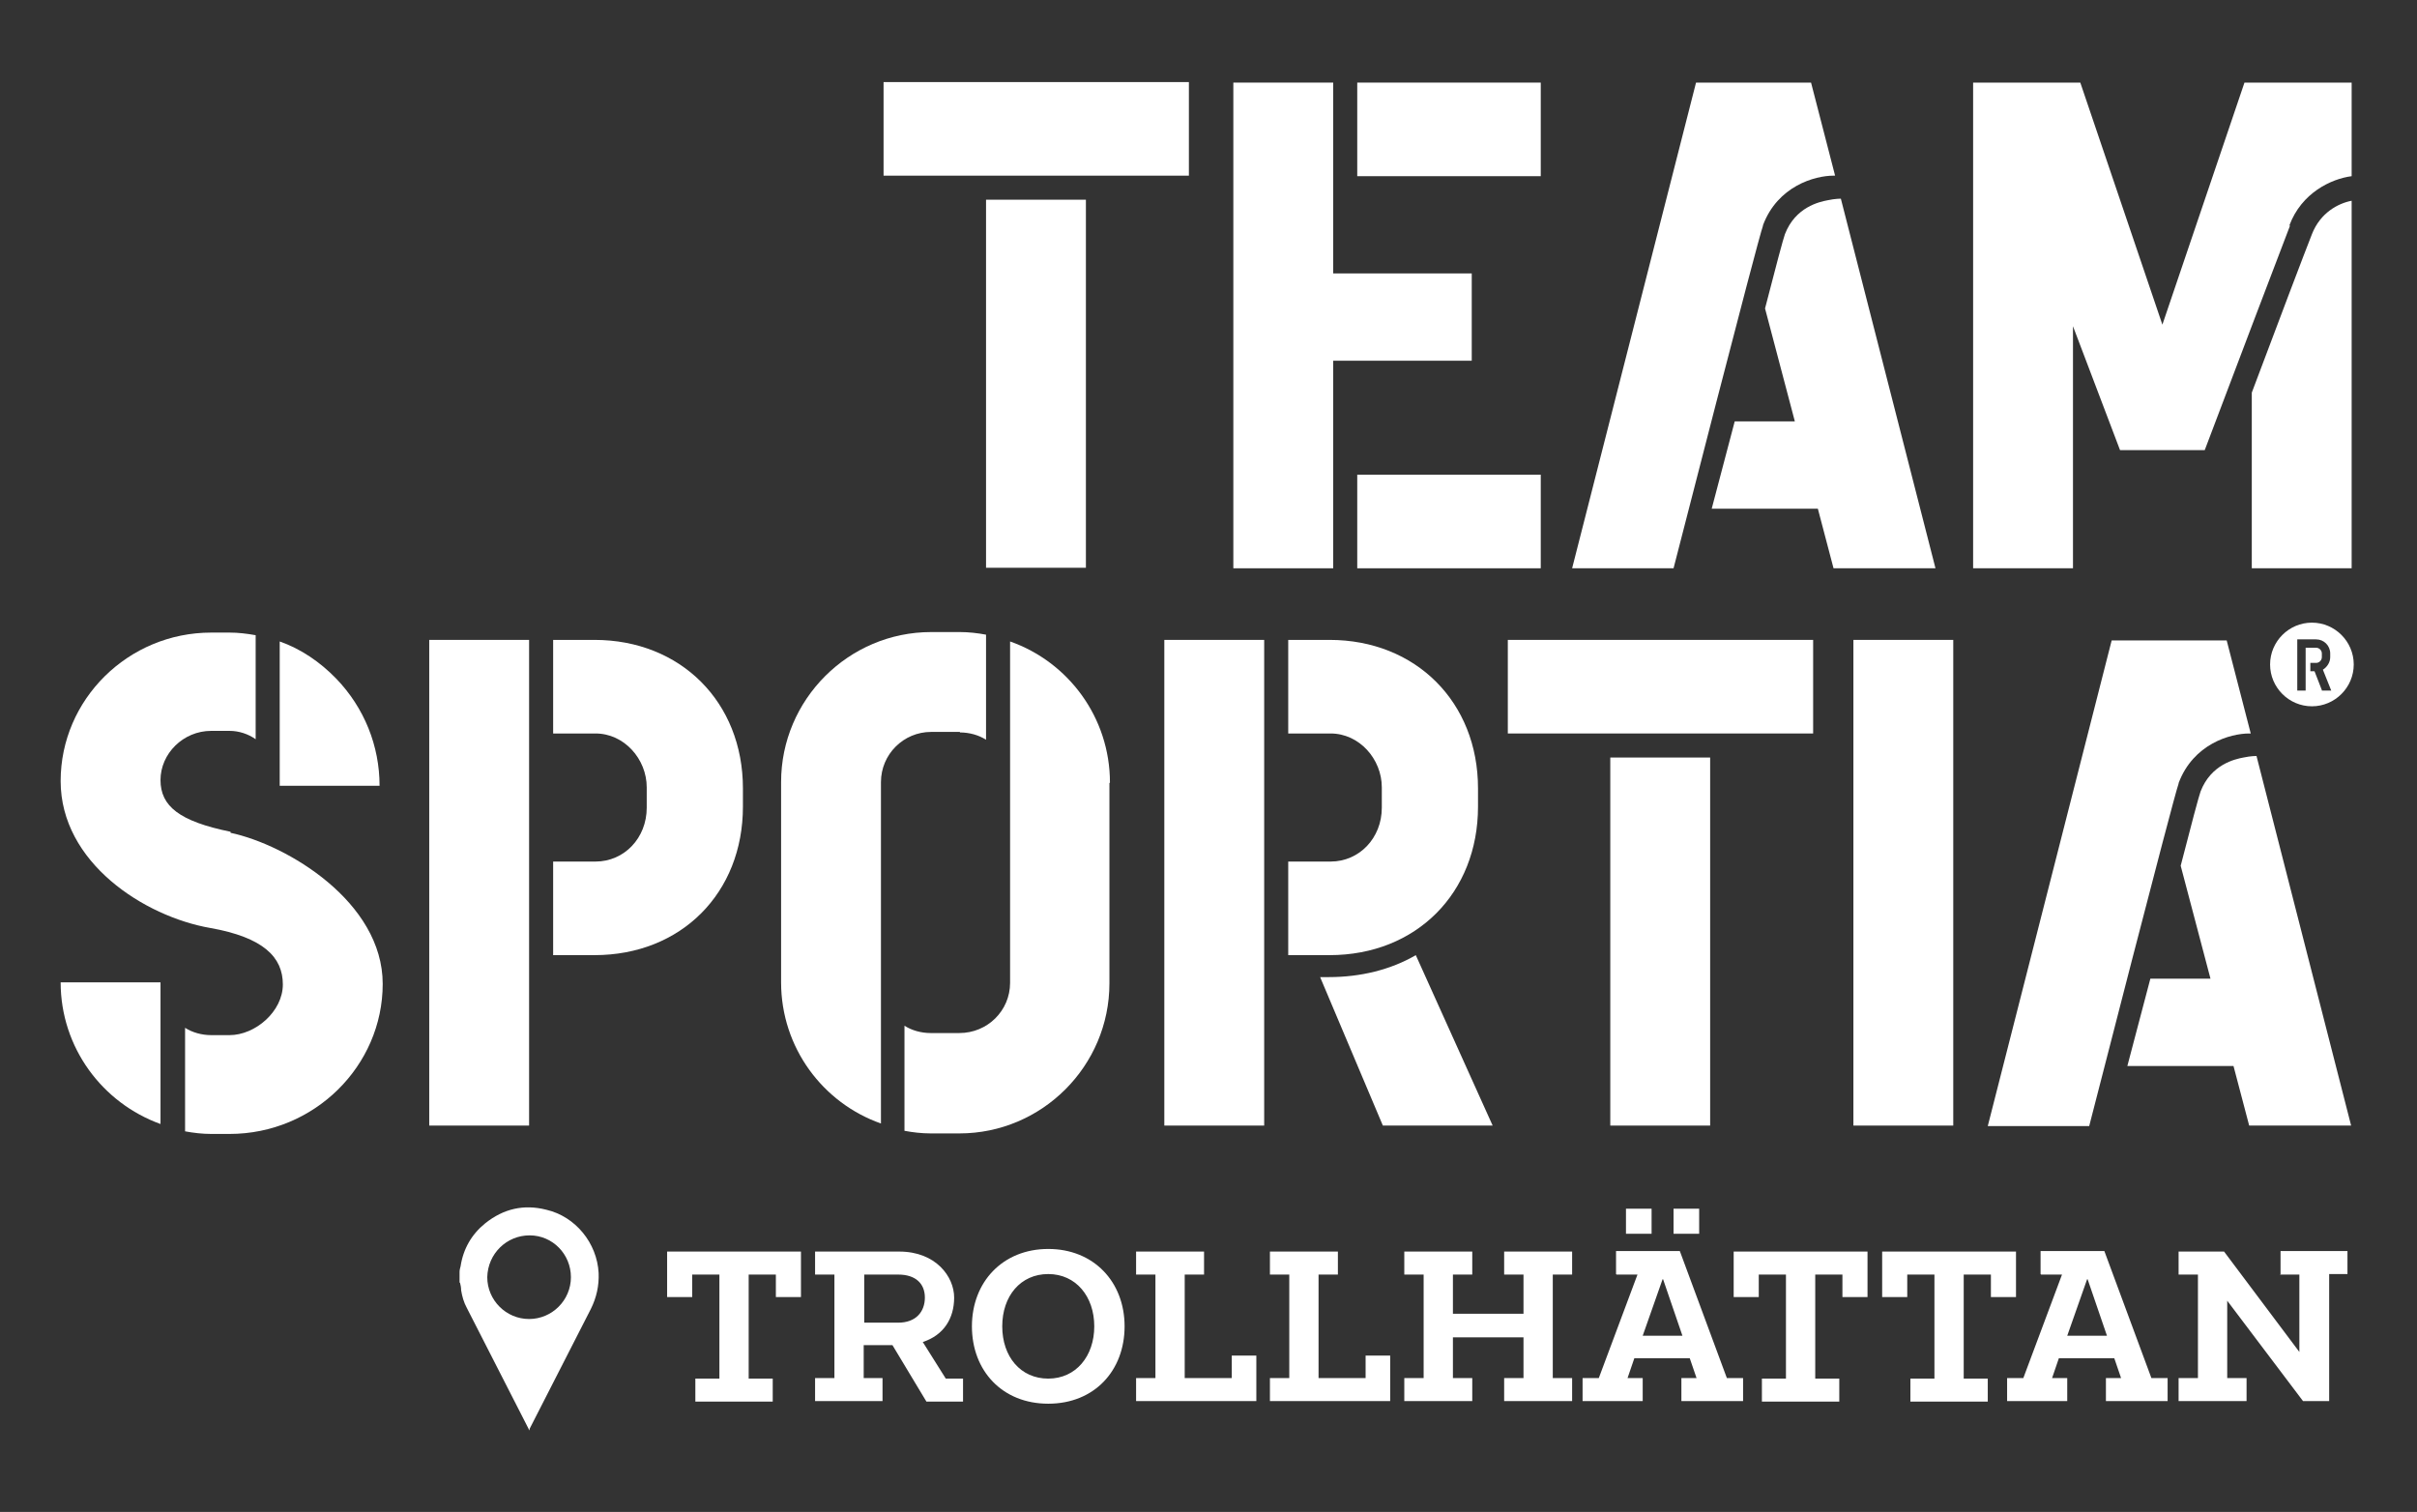
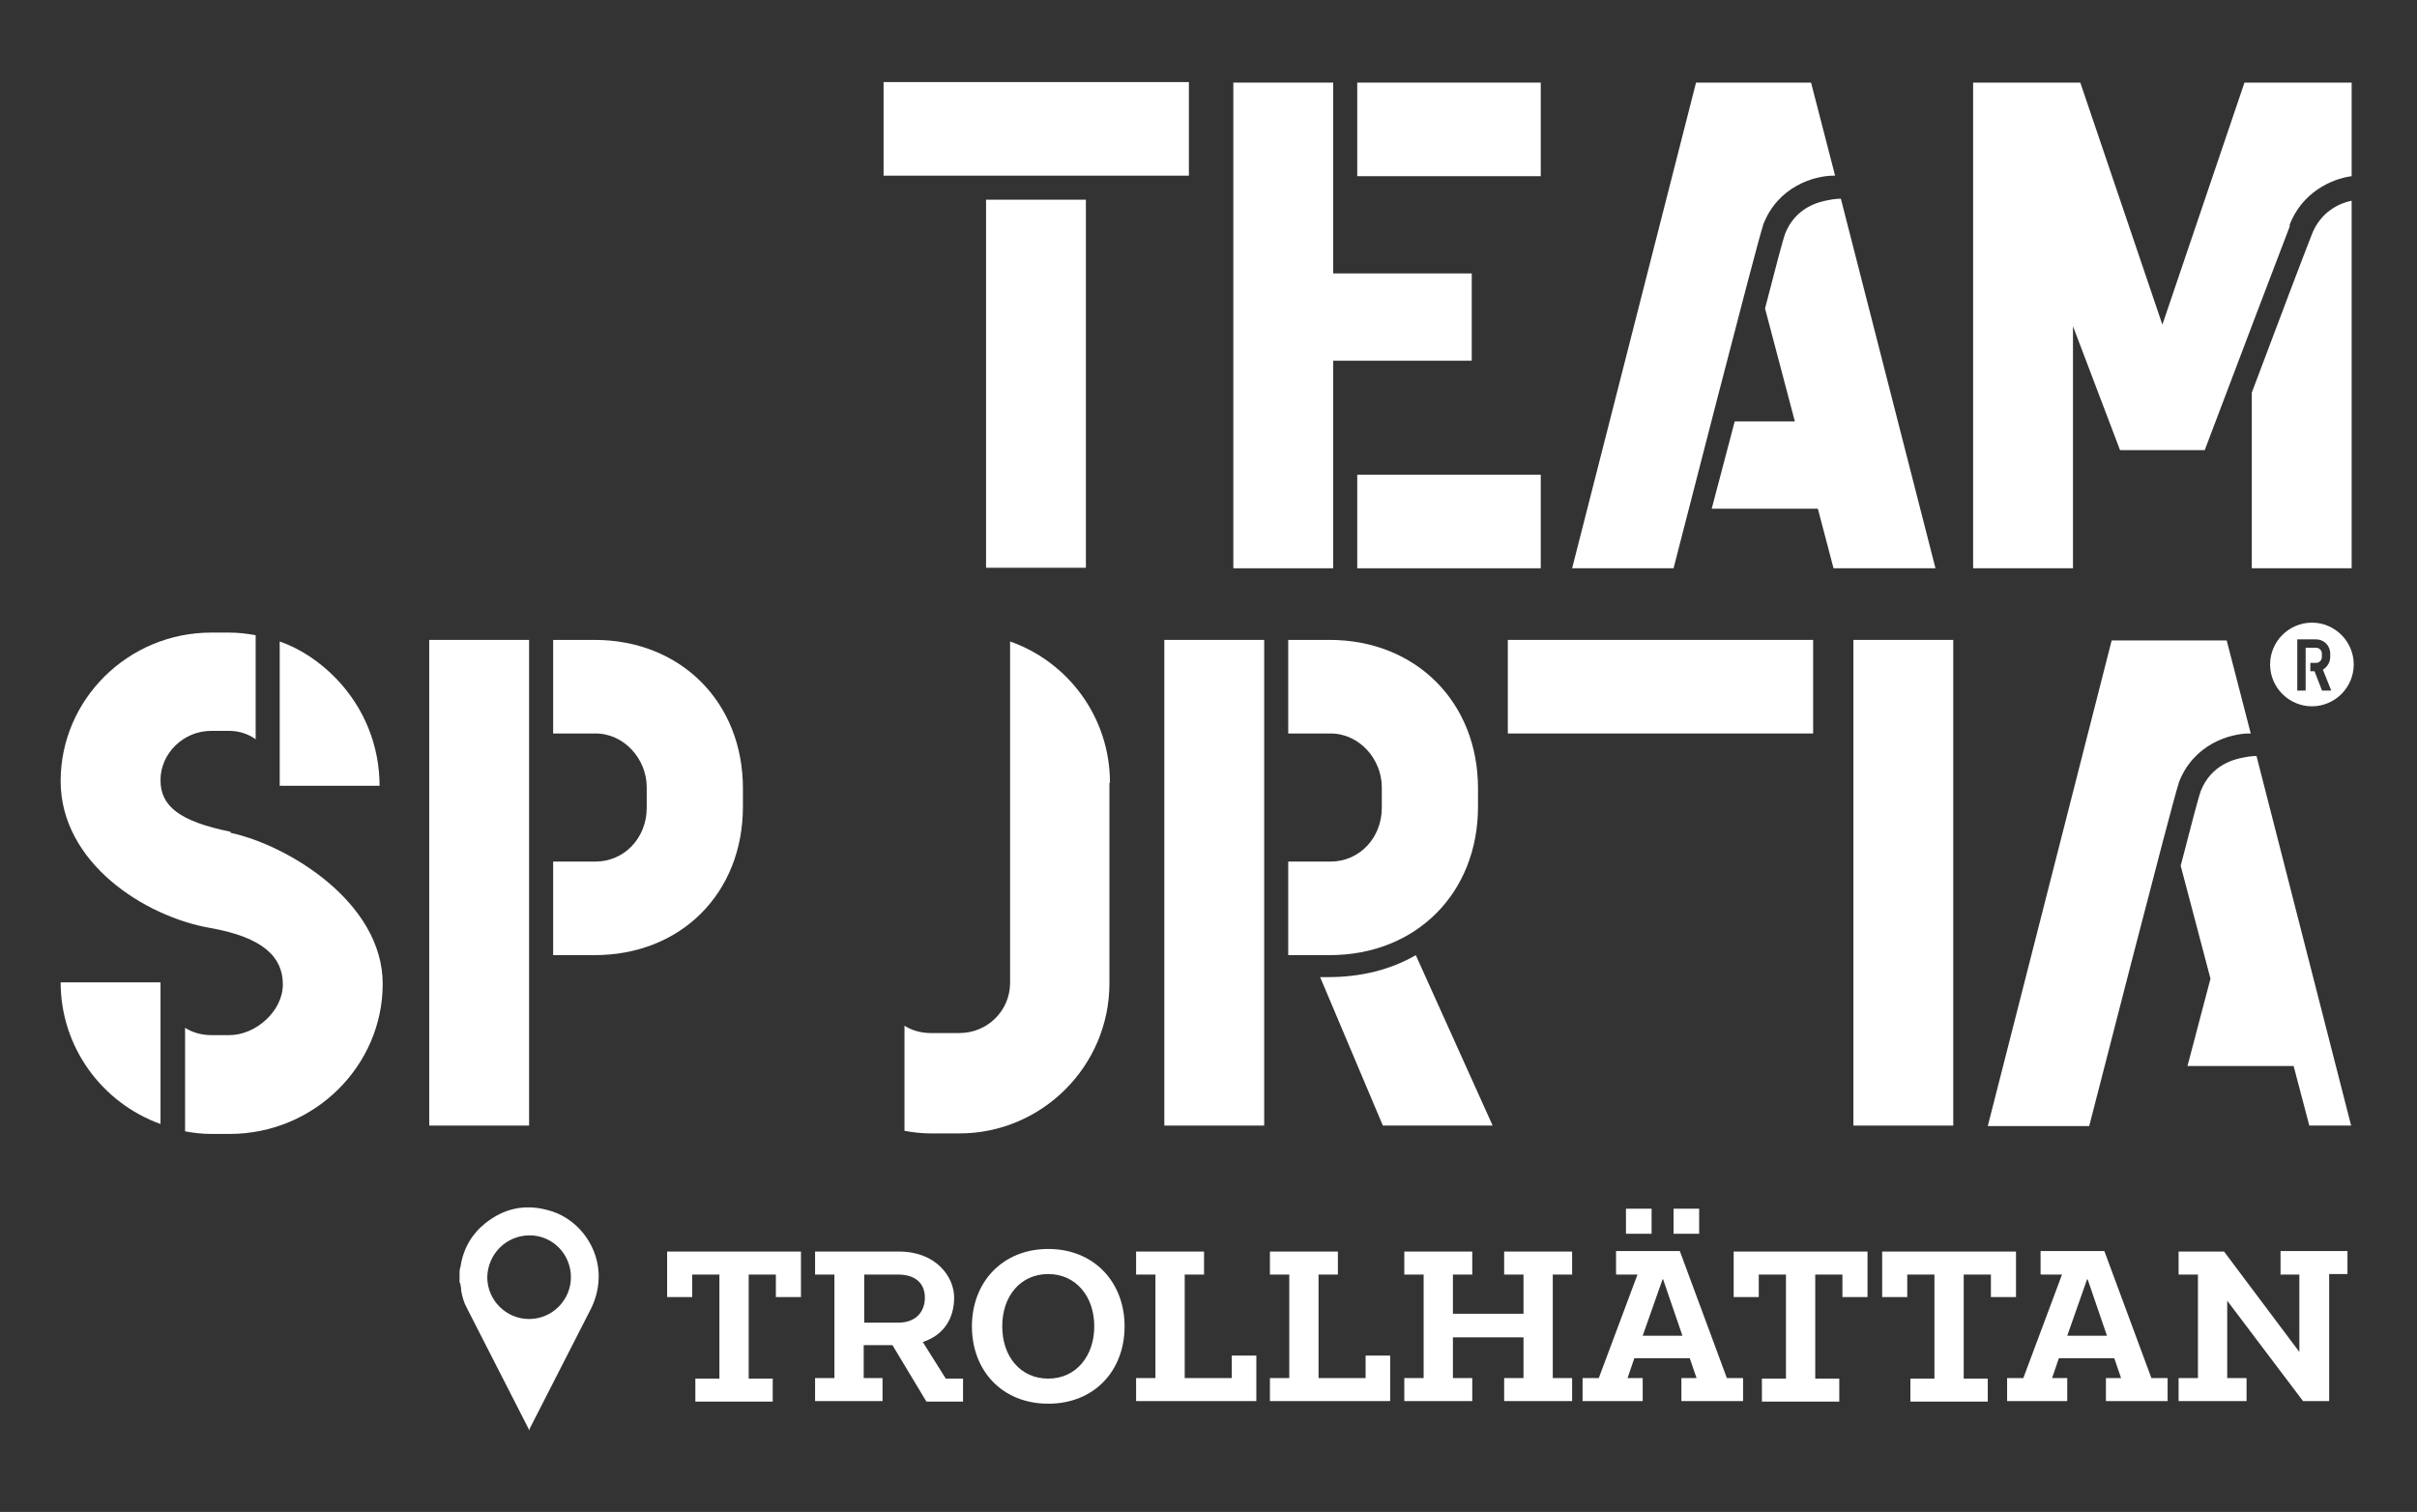
<svg xmlns="http://www.w3.org/2000/svg" id="Lager_1" version="1.1" viewBox="0 0 462.3 289.2">
  <rect x="0" y="0" width="462.3" height="289.2" fill="#333333" stroke="none" />
  <g>
    <path d="M93.2,244.3c0,4.4,3.6,8,8,8,4.4,0,8-3.6,8-8,0-4.4-3.5-8-7.9-8-4.4,0-8,3.5-8.1,8M87.9,245.3v-2c0-.4.1-.7.2-1.1.5-3.3,2.1-6.1,4.7-8.2,3.5-2.8,7.4-3.7,11.7-2.6,5.6,1.3,9.7,6.4,10,12.1.1,2.4-.4,4.7-1.5,6.9-3.9,7.6-7.8,15.3-11.7,22.9,0,0,0,.2-.1.3,0-.1-.1-.2-.1-.3-3.9-7.7-7.9-15.4-11.8-23.1-.6-1.1-.9-2.2-1.1-3.4,0-.5-.1-1-.2-1.4" fill="#fff" />
    <path d="M436.1,243.8h3.7v14.8c.1,0,0,0,0,0l-14.4-19.2h-8.7v4.4h3.7v19.8h-3.7v4.4h13v-4.4h-3.7v-14.8c-.1,0,0,0,0,0l14.5,19.2h5v-24.3h3.5v-4.4h-12.8v4.4ZM399.3,244.7l3.7,10.8h-7.6l3.8-10.8h.2ZM390.4,243.8h4l-7.4,19.8h-3.1v4.4h11.5v-4.4h-2.9l1.3-3.8h10.6l1.3,3.8h-2.9v4.4h11.8v-4.4h-3.1l-9-24.3h-12.2v4.4ZM360,248.1h4.8v-4.3h5.2v19.9h-4.6v4.4h14.8v-4.4h-4.6v-19.9h5.2v4.3h4.8v-8.7h-25.6v8.7ZM331.6,248.1h4.8v-4.3h5.2v19.9h-4.6v4.4h14.8v-4.4h-4.6v-19.9h5.2v4.3h4.8v-8.7h-25.6v8.7ZM311,236h4.9v-4.8h-4.9v4.8ZM320.1,236h4.9v-4.8h-4.9v4.8ZM318.1,244.7l3.7,10.8h-7.6l3.8-10.8h.2ZM309.2,243.8h4l-7.4,19.8h-3.1v4.4h11.5v-4.4h-2.9l1.3-3.8h10.6l1.3,3.8h-2.9v4.4h11.8v-4.4h-3.1l-9-24.3h-12.2v4.4ZM287.7,243.8h3.7v7.5h-13.5v-7.5h3.7v-4.4h-13v4.4h3.7v19.8h-3.7v4.4h13v-4.4h-3.7v-7.8h13.5v7.8h-3.7v4.4h13v-4.4h-3.7v-19.8h3.7v-4.4h-13v4.4ZM242.9,243.8h3.7v19.8h-3.7v4.4h23v-8.7h-4.7v4.3h-9v-19.8h3.7v-4.4h-13v4.4ZM217.3,243.8h3.7v19.8h-3.7v4.4h23v-8.7h-4.7v4.3h-9v-19.8h3.7v-4.4h-13v4.4ZM191.7,253.7c0-5.8,3.5-10,8.8-10s8.8,4.3,8.8,10-3.5,10-8.8,10-8.8-4.2-8.8-10M185.9,253.7c0,8.5,5.8,14.8,14.6,14.8s14.6-6.3,14.6-14.8-5.9-14.8-14.6-14.8-14.6,6.3-14.6,14.8M171.8,243.8c3.3,0,5.1,1.7,5.1,4.4s-1.7,4.8-5.1,4.8h-6.5v-9.2h6.5ZM155.9,243.8h3.7v19.8h-3.7v4.4h12.9v-4.4h-3.6v-6.3h5.5l6.5,10.8h7v-4.4h-3.3l-4.4-7c4-1.3,6-4.5,6-8.5s-3.5-8.8-10.5-8.8h-16.1v4.4ZM127.6,248.1h4.8v-4.3h5.2v19.9h-4.6v4.4h14.8v-4.4h-4.6v-19.9h5.2v4.3h4.8v-8.7h-25.6v8.7Z" fill="#fff" />
    <path d="M113.7,122.4h-7.9v17.9h8.1c5.5,0,9.8,4.9,9.8,10.3v3.9c0,5.8-4.3,10.3-9.8,10.3h-8.1v17.9h7.9c16.6,0,28.4-11.9,28.4-28.4v-3.5c0-16.5-11.9-28.4-28.4-28.4" fill="#fff" />
    <path d="M370.2,108.7l-18.1-70.7s-1.1,0-2.5.3c-1.6.3-6.2,1.3-8.2,6.5-.3.8-1.8,6.4-3.8,14.2l5.7,21.6h-11.5l-4.4,16.7h20.3l3,11.4h19.4Z" fill="#fff" />
    <path d="M337.2,43.1c2.8-7.5,9.9-9.5,13.5-9.5h.3l-4.6-17.8h-22l-23.7,92.9h19.4s16.1-62.8,17.1-65.5" fill="#fff" />
  </g>
  <rect x="169" y="15.7" width="58.4" height="17.9" fill="#fff" />
  <rect x="188.6" y="38.2" width="19.1" height="70.4" fill="#fff" />
  <rect x="259.6" y="90.8" width="35.1" height="17.9" fill="#fff" />
  <rect x="259.6" y="15.8" width="35.1" height="17.9" fill="#fff" />
  <polygon points="235.9 15.8 235.9 108.7 255 108.7 255 69 281.5 69 281.5 52.3 255 52.3 255 15.8 235.9 15.8" fill="#fff" />
  <rect x="354.5" y="122.4" width="19.1" height="92.9" fill="#fff" />
  <g>
    <path d="M30.7,187.9H11.6c0,12.5,8,23.1,19.1,27.1v-27.1" fill="#fff" />
    <path d="M53.5,150.3h19.1c0-7.6-2.9-14.9-8.3-20.5-3.1-3.2-6.8-5.7-10.8-7.1v27.6Z" fill="#fff" />
    <path d="M44.1,159.1c-9.8-2-13.4-4.9-13.4-9.9s4.3-9.4,9.7-9.4h3.5c1.8,0,3.6.6,5,1.6v-19.9c-1.7-.3-3.3-.5-5-.5h-3.5c-15.9,0-28.8,12.8-28.8,28.4s16,25.9,28.6,28.1c10.2,1.8,13.9,5.6,13.9,10.8s-5.3,9.7-10.2,9.7h-3.5c-1.8,0-3.6-.5-5-1.4v19.8c1.6.3,3.3.5,5,.5h3.5c16.2,0,29.3-13,29.3-28.7s-18.3-26.6-29.1-28.9" fill="#fff" />
    <path d="M437.9,43.1c2.3-6.2,8-8.9,11.9-9.4V15.8h-20.5l-15.7,46.3-15.7-46.3h-20.5v92.9h19.1v-46.3l9,23.7h16.2c6.1-16.1,13.9-36.7,16.3-42.9" fill="#fff" />
    <path d="M442.2,44.8c-1.5,3.8-6.2,16.2-11.5,30.3v33.6h19.1V38.4c-2.6.5-6,2.3-7.6,6.4" fill="#fff" />
  </g>
  <rect x="82.1" y="122.4" width="19.1" height="92.9" fill="#fff" />
  <path d="M254.3,186.9h-1.8l12,28.4h21l-14.7-32.6c-4.8,2.8-10.6,4.2-16.6,4.2" fill="#fff" />
  <rect x="222.7" y="122.4" width="19.1" height="92.9" fill="#fff" />
  <g>
-     <path d="M183.6,140.1c1.8,0,3.6.5,5,1.4v-20.1c-1.6-.3-3.3-.5-5-.5h-5.5c-15.8,0-28.7,12.9-28.7,28.7v38.3c0,12.5,8,23.1,19.1,27v-65.3c0-5.3,4.3-9.6,9.6-9.6h5.5Z" fill="#fff" />
    <path d="M212.3,149.7c0-12.5-8-23.1-19.1-27v65.3c0,5.3-4.3,9.6-9.7,9.6h-5.5c-1.8,0-3.6-.5-5-1.4v20.1c1.6.3,3.3.5,5,.5h5.5c15.8,0,28.7-12.9,28.7-28.7v-38.3Z" fill="#fff" />
-     <path d="M449.7,215.3l-18.1-70.7s-1.1,0-2.5.3c-1.6.3-6.2,1.3-8.2,6.5-.3.8-1.8,6.4-3.8,14.2l5.7,21.6h-11.5l-4.4,16.7h20.3l3,11.4h19.4Z" fill="#fff" />
+     <path d="M449.7,215.3l-18.1-70.7s-1.1,0-2.5.3c-1.6.3-6.2,1.3-8.2,6.5-.3.8-1.8,6.4-3.8,14.2l5.7,21.6l-4.4,16.7h20.3l3,11.4h19.4Z" fill="#fff" />
    <path d="M416.7,149.8c2.8-7.5,9.9-9.5,13.5-9.5h.3l-4.6-17.8h-22l-23.7,92.9h19.4s16.1-62.8,17.1-65.5" fill="#fff" />
  </g>
  <rect x="288.4" y="122.4" width="58.4" height="17.9" fill="#fff" />
-   <rect x="308" y="144.9" width="19.1" height="70.4" fill="#fff" />
  <g>
    <path d="M254.3,122.4h-7.9v17.9h8.1c5.5,0,9.8,4.9,9.8,10.3v3.9c0,5.8-4.3,10.3-9.8,10.3h-8.1v17.9h7.9c16.6,0,28.4-11.9,28.4-28.4v-3.5c0-16.5-11.9-28.4-28.4-28.4" fill="#fff" />
    <path d="M442.2,119.1c-4.4,0-8,3.6-8,8s3.6,8,8,8,8-3.6,8-8-3.6-8-8-8M444.1,132l-1.4-3.6h-.8v-1.6h1.1c.6,0,1.1-.5,1.1-1.1v-.7c0-.6-.5-1.1-1.1-1.1h-2v8.2h-1.6v-9.8h3.6c1.5,0,2.7,1.2,2.7,2.7v.7c0,1-.6,1.9-1.4,2.4l1.6,4h-1.8Z" fill="#fff" />
  </g>
</svg>